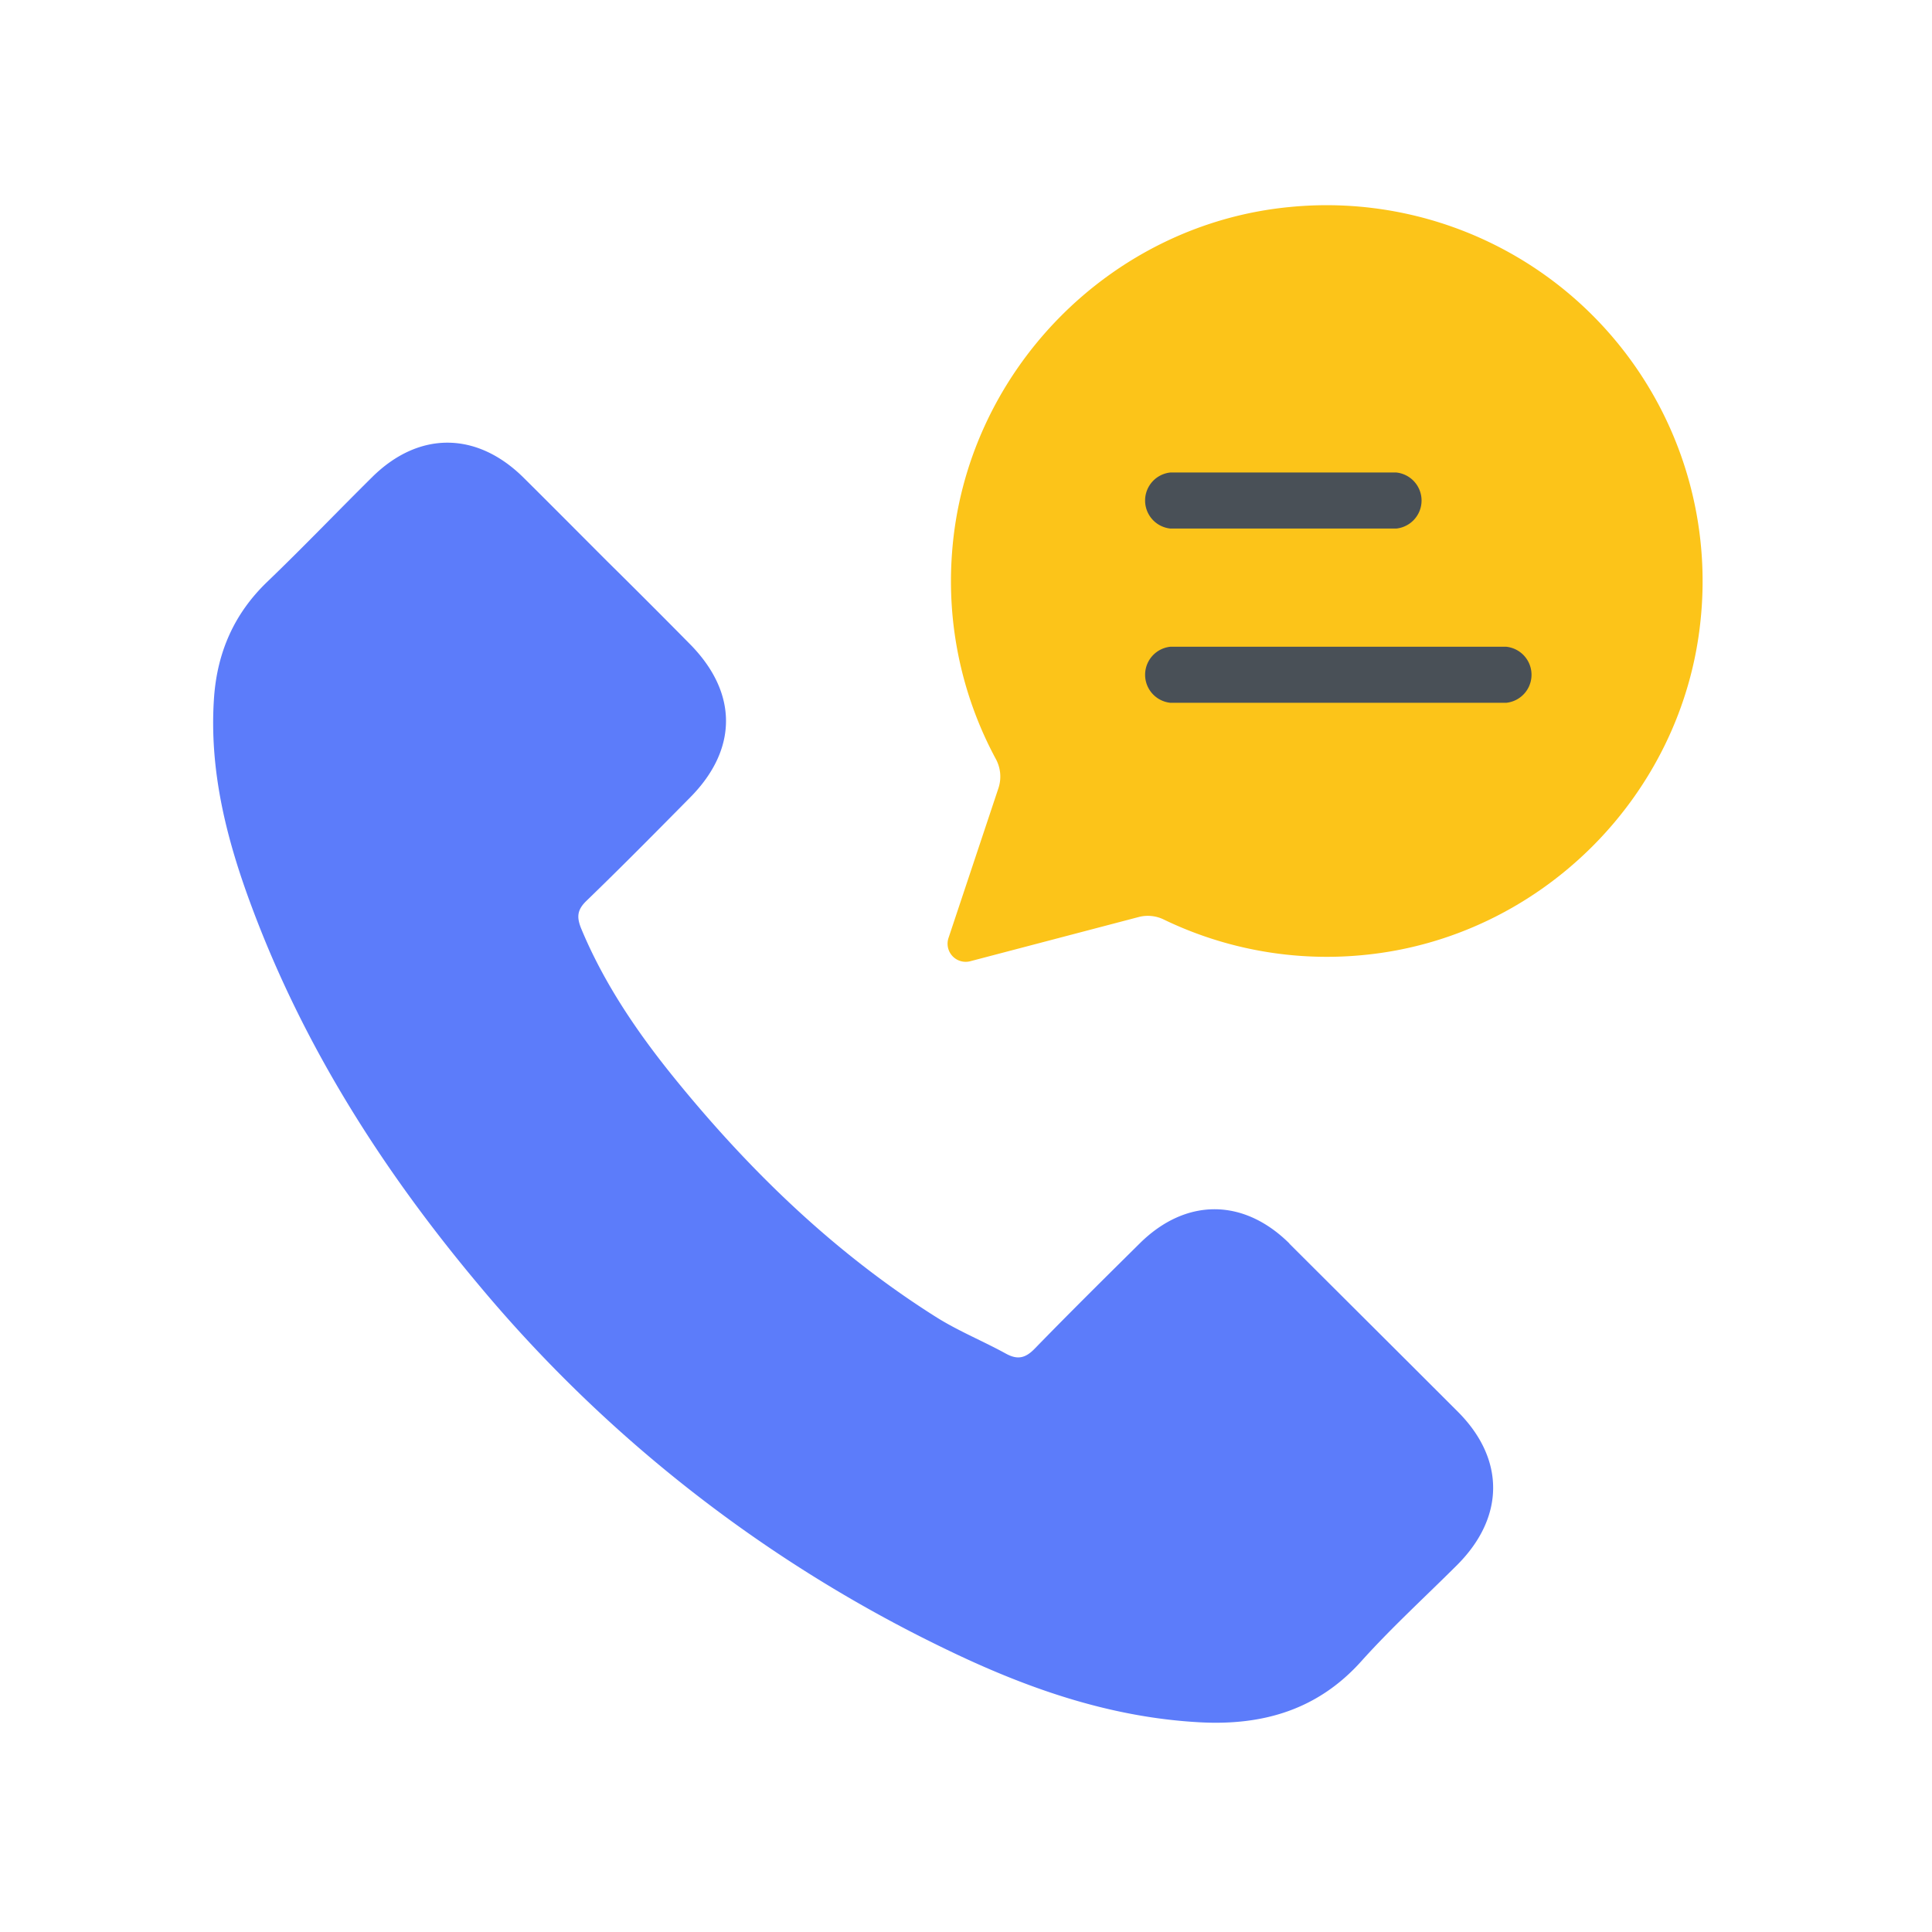
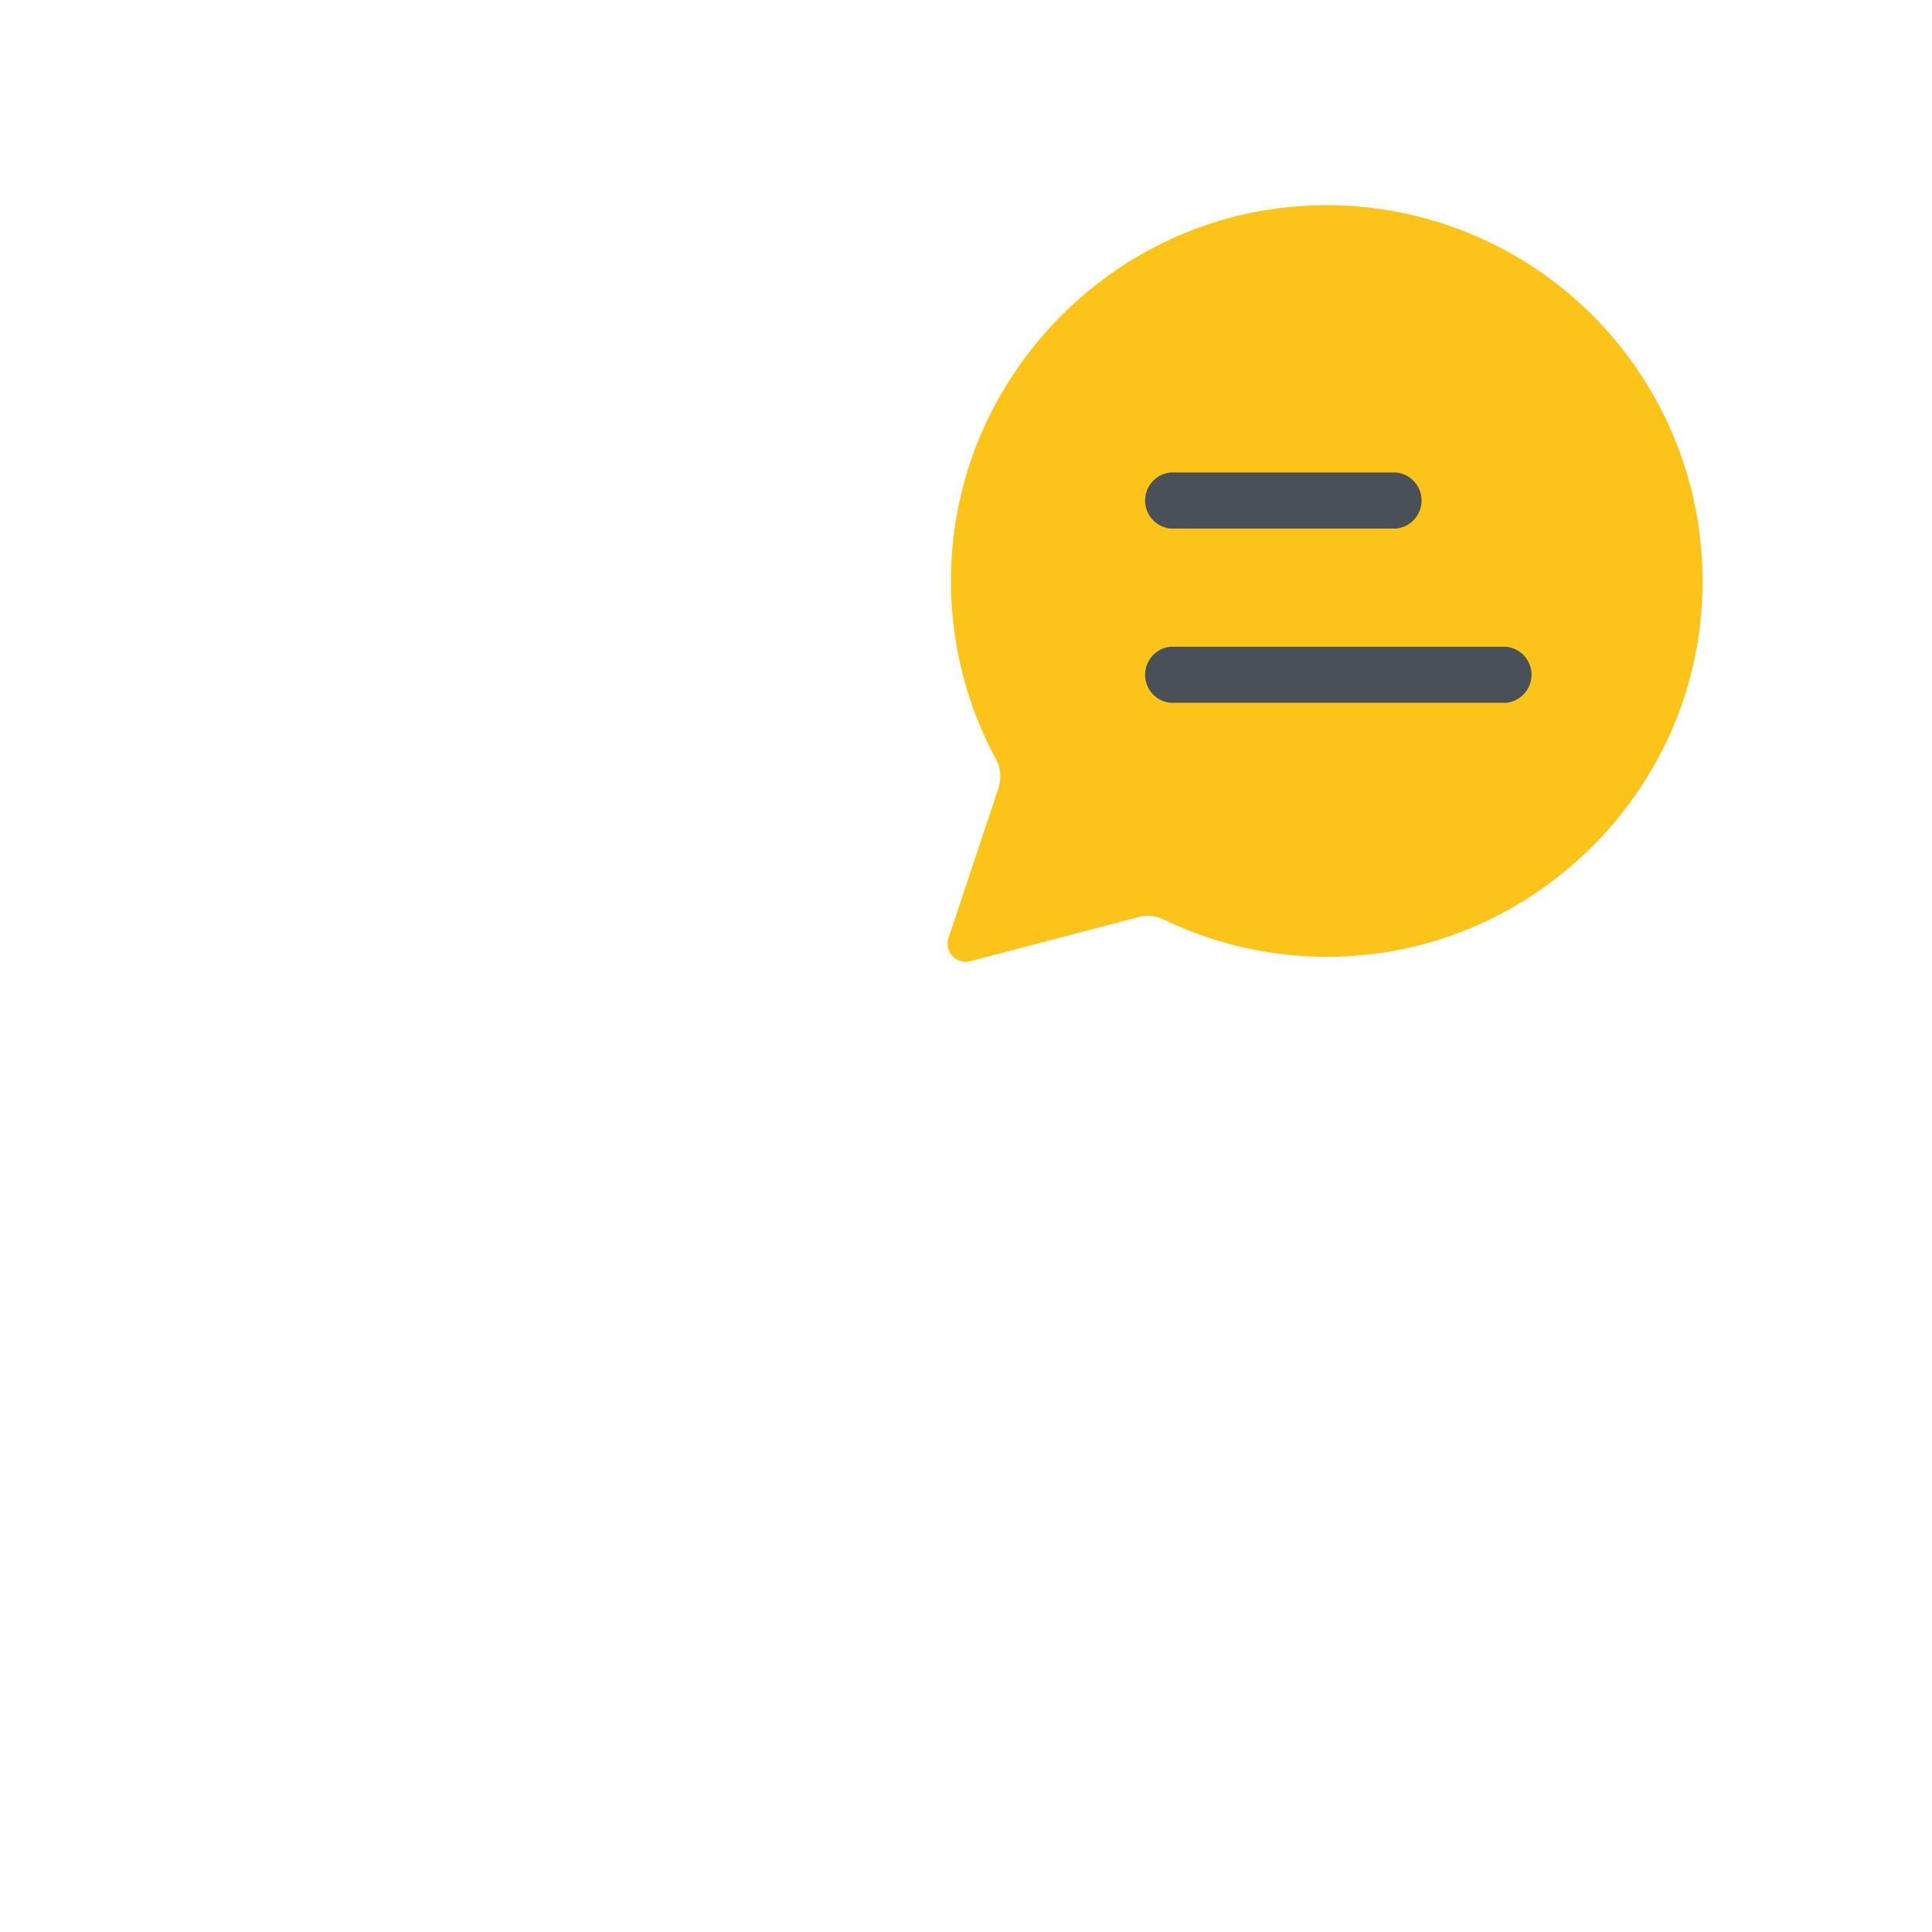
<svg xmlns="http://www.w3.org/2000/svg" width="81" height="81" viewBox="0 0 1024 1024">
  <path fill="#FCC419" d="m502.677 497.301 26.56-79.68a19.54 19.54 0 0 0-1.493-15.466 198.57 198.57 0 0 1-23.147-109.12c7.019-95.702 83.542-174.208 179.051-183.318a199.253 199.253 0 0 1 217.707 218.816c-9.387 93.355-85.014 168.534-178.39 177.622a198.76 198.76 0 0 1-106.026-18.731 19.2 19.2 0 0 0-13.312-1.408l-89.408 23.467a9.6 9.6 0 0 1-11.542-12.182m-5.61 16.832" />
-   <path fill="#5C7CFA" d="M683.413 659.072c-24.405-24.192-54.976-24.192-79.381 0-18.581 18.39-37.184 36.8-55.467 55.595-4.992 5.205-9.194 6.208-15.402 2.794-11.99-6.592-24.79-11.797-36.395-19.008-53.781-33.792-98.987-77.397-138.965-126.592-19.798-24.384-37.59-50.389-49.792-79.786-2.411-5.995-2.134-9.814 2.794-14.592 18.603-17.984 36.8-36.395 54.976-54.806 25.387-25.6 25.387-55.594-.192-81.386a4666 4666 0 0 0-43.584-43.606c-14.933-14.933-29.866-29.994-44.992-44.992-24.597-23.978-54.976-24.192-79.573 0-18.581 18.39-36.779 37.398-55.573 55.467-17.6 16.81-26.603 37.205-28.395 61.184-2.795 38.784 6.592 75.584 19.99 111.381 27.583 73.984 69.375 139.584 119.978 199.958a741 741 0 0 0 246.144 192.576c42.987 20.992 87.765 36.992 136.363 39.594 33.386 1.792 62.592-6.592 85.781-32.597 16-17.792 33.792-34.005 50.795-50.987 25.002-25.194 25.194-55.786.405-80.789-29.995-29.995-59.733-59.584-89.6-89.387zm0 0" />
  <path fill="#495057" d="M740.01 280.15H620.374a14.933 14.933 0 0 1 0-29.718h119.638a14.933 14.933 0 0 1 0 29.717zm58.283 92.351h-177.92a14.933 14.933 0 0 1 0-29.717h177.92a14.933 14.933 0 0 1 0 29.717" />
</svg>